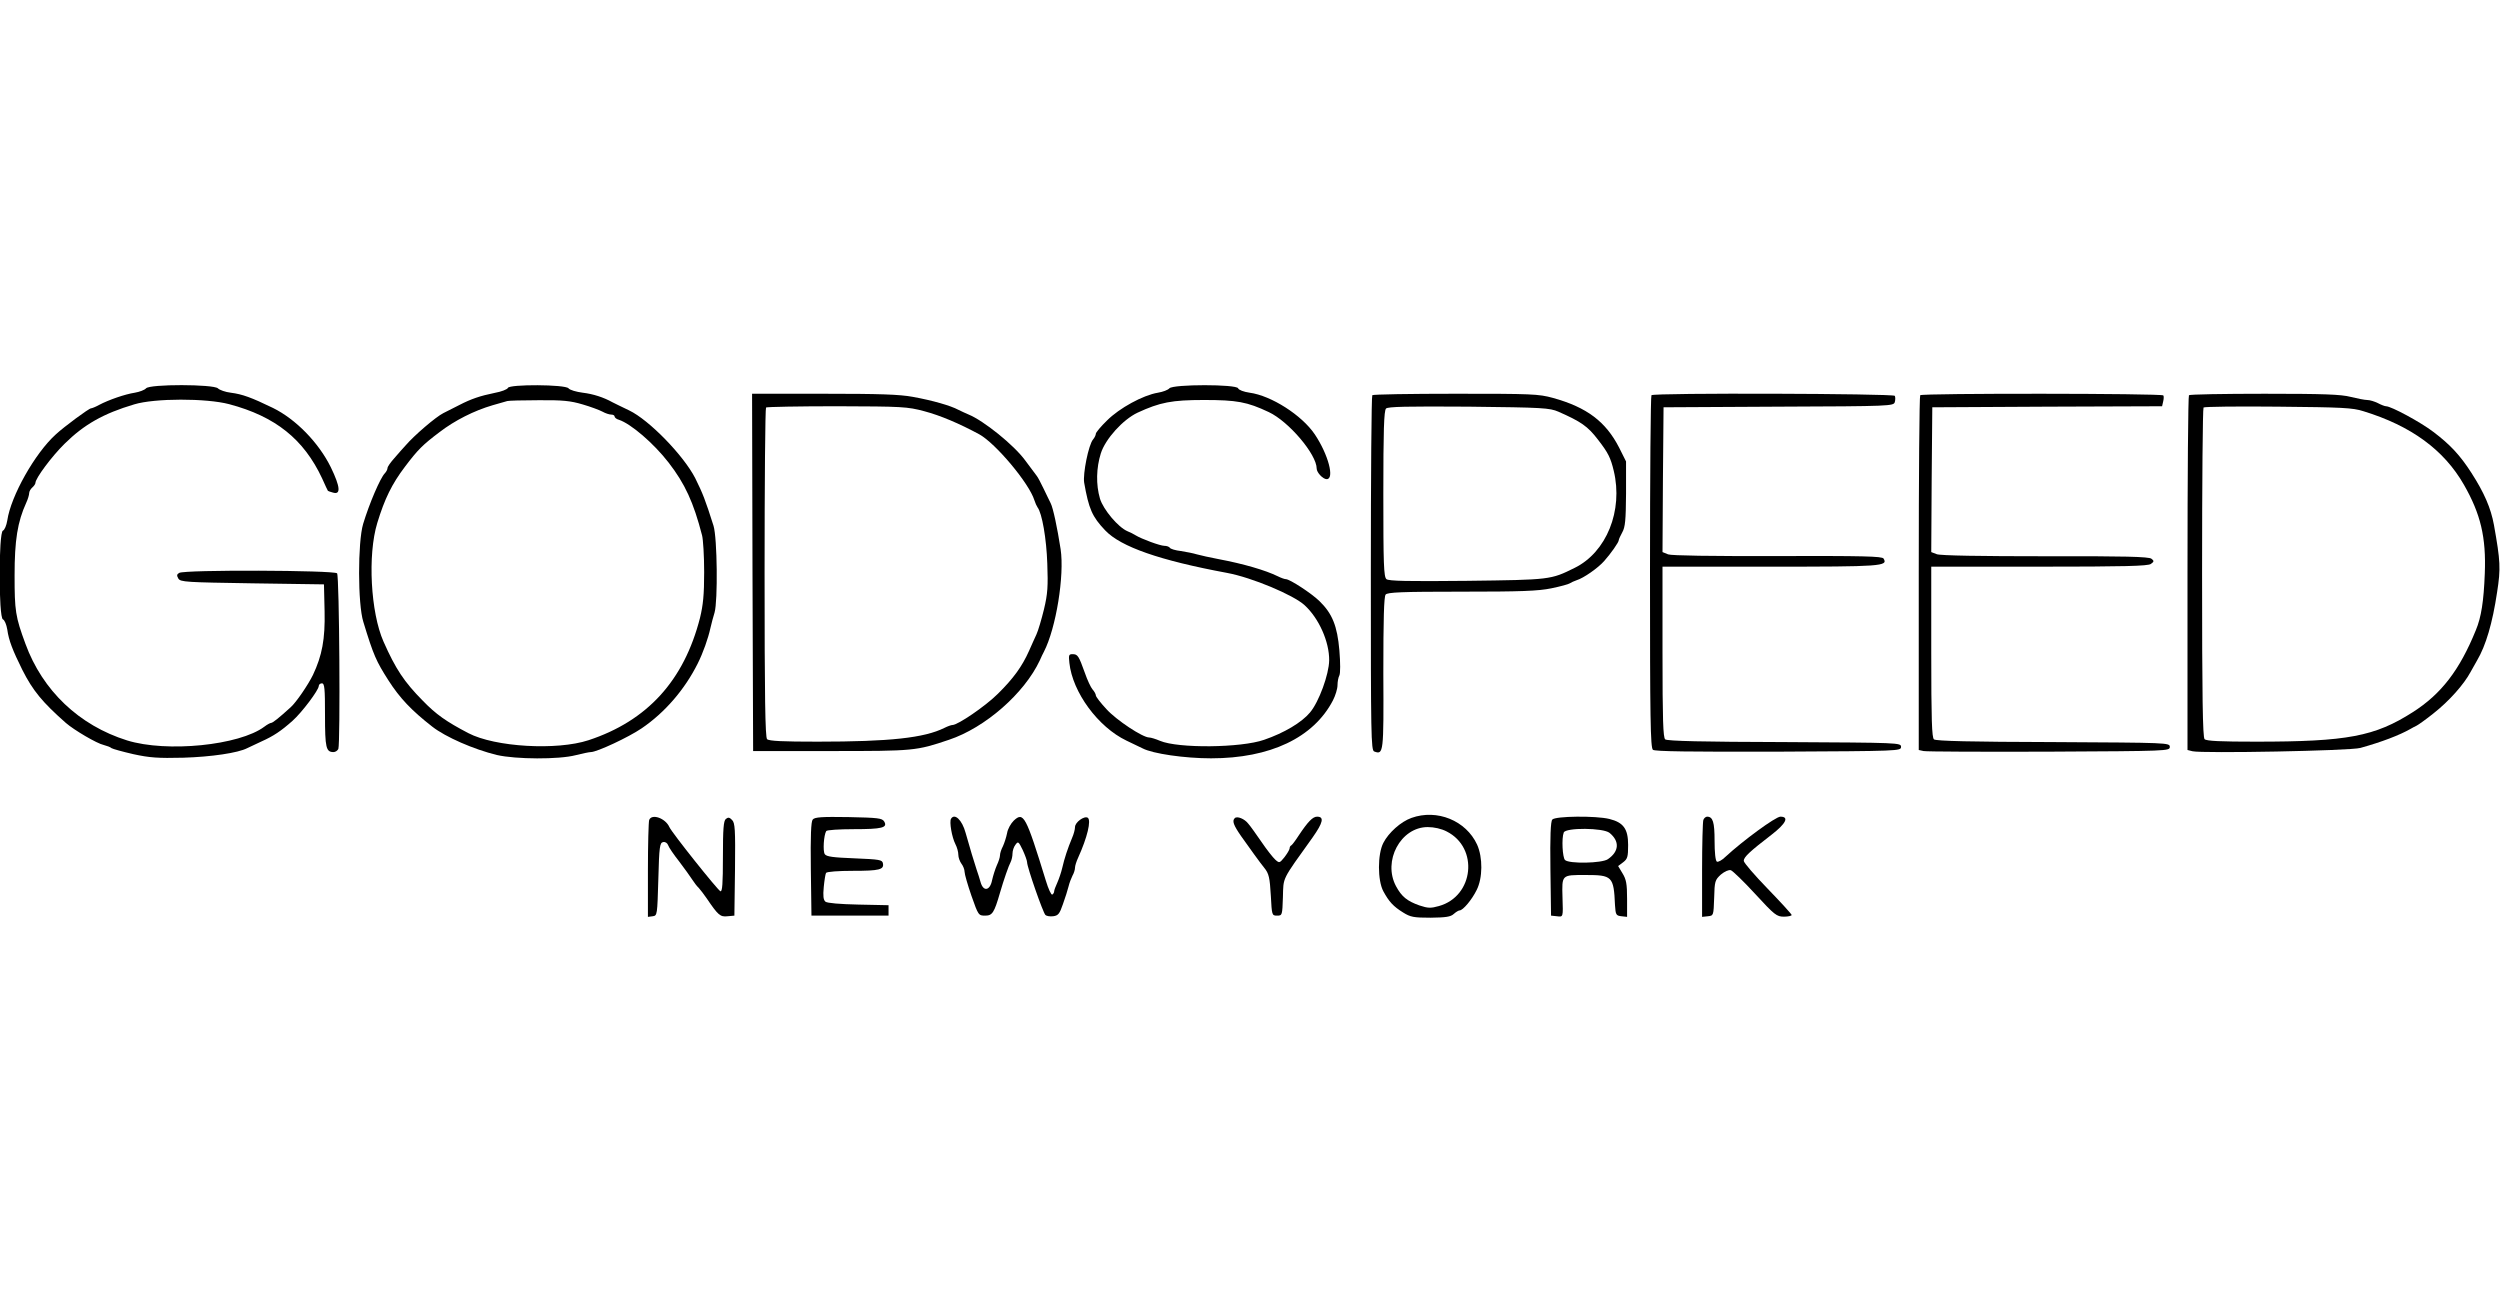
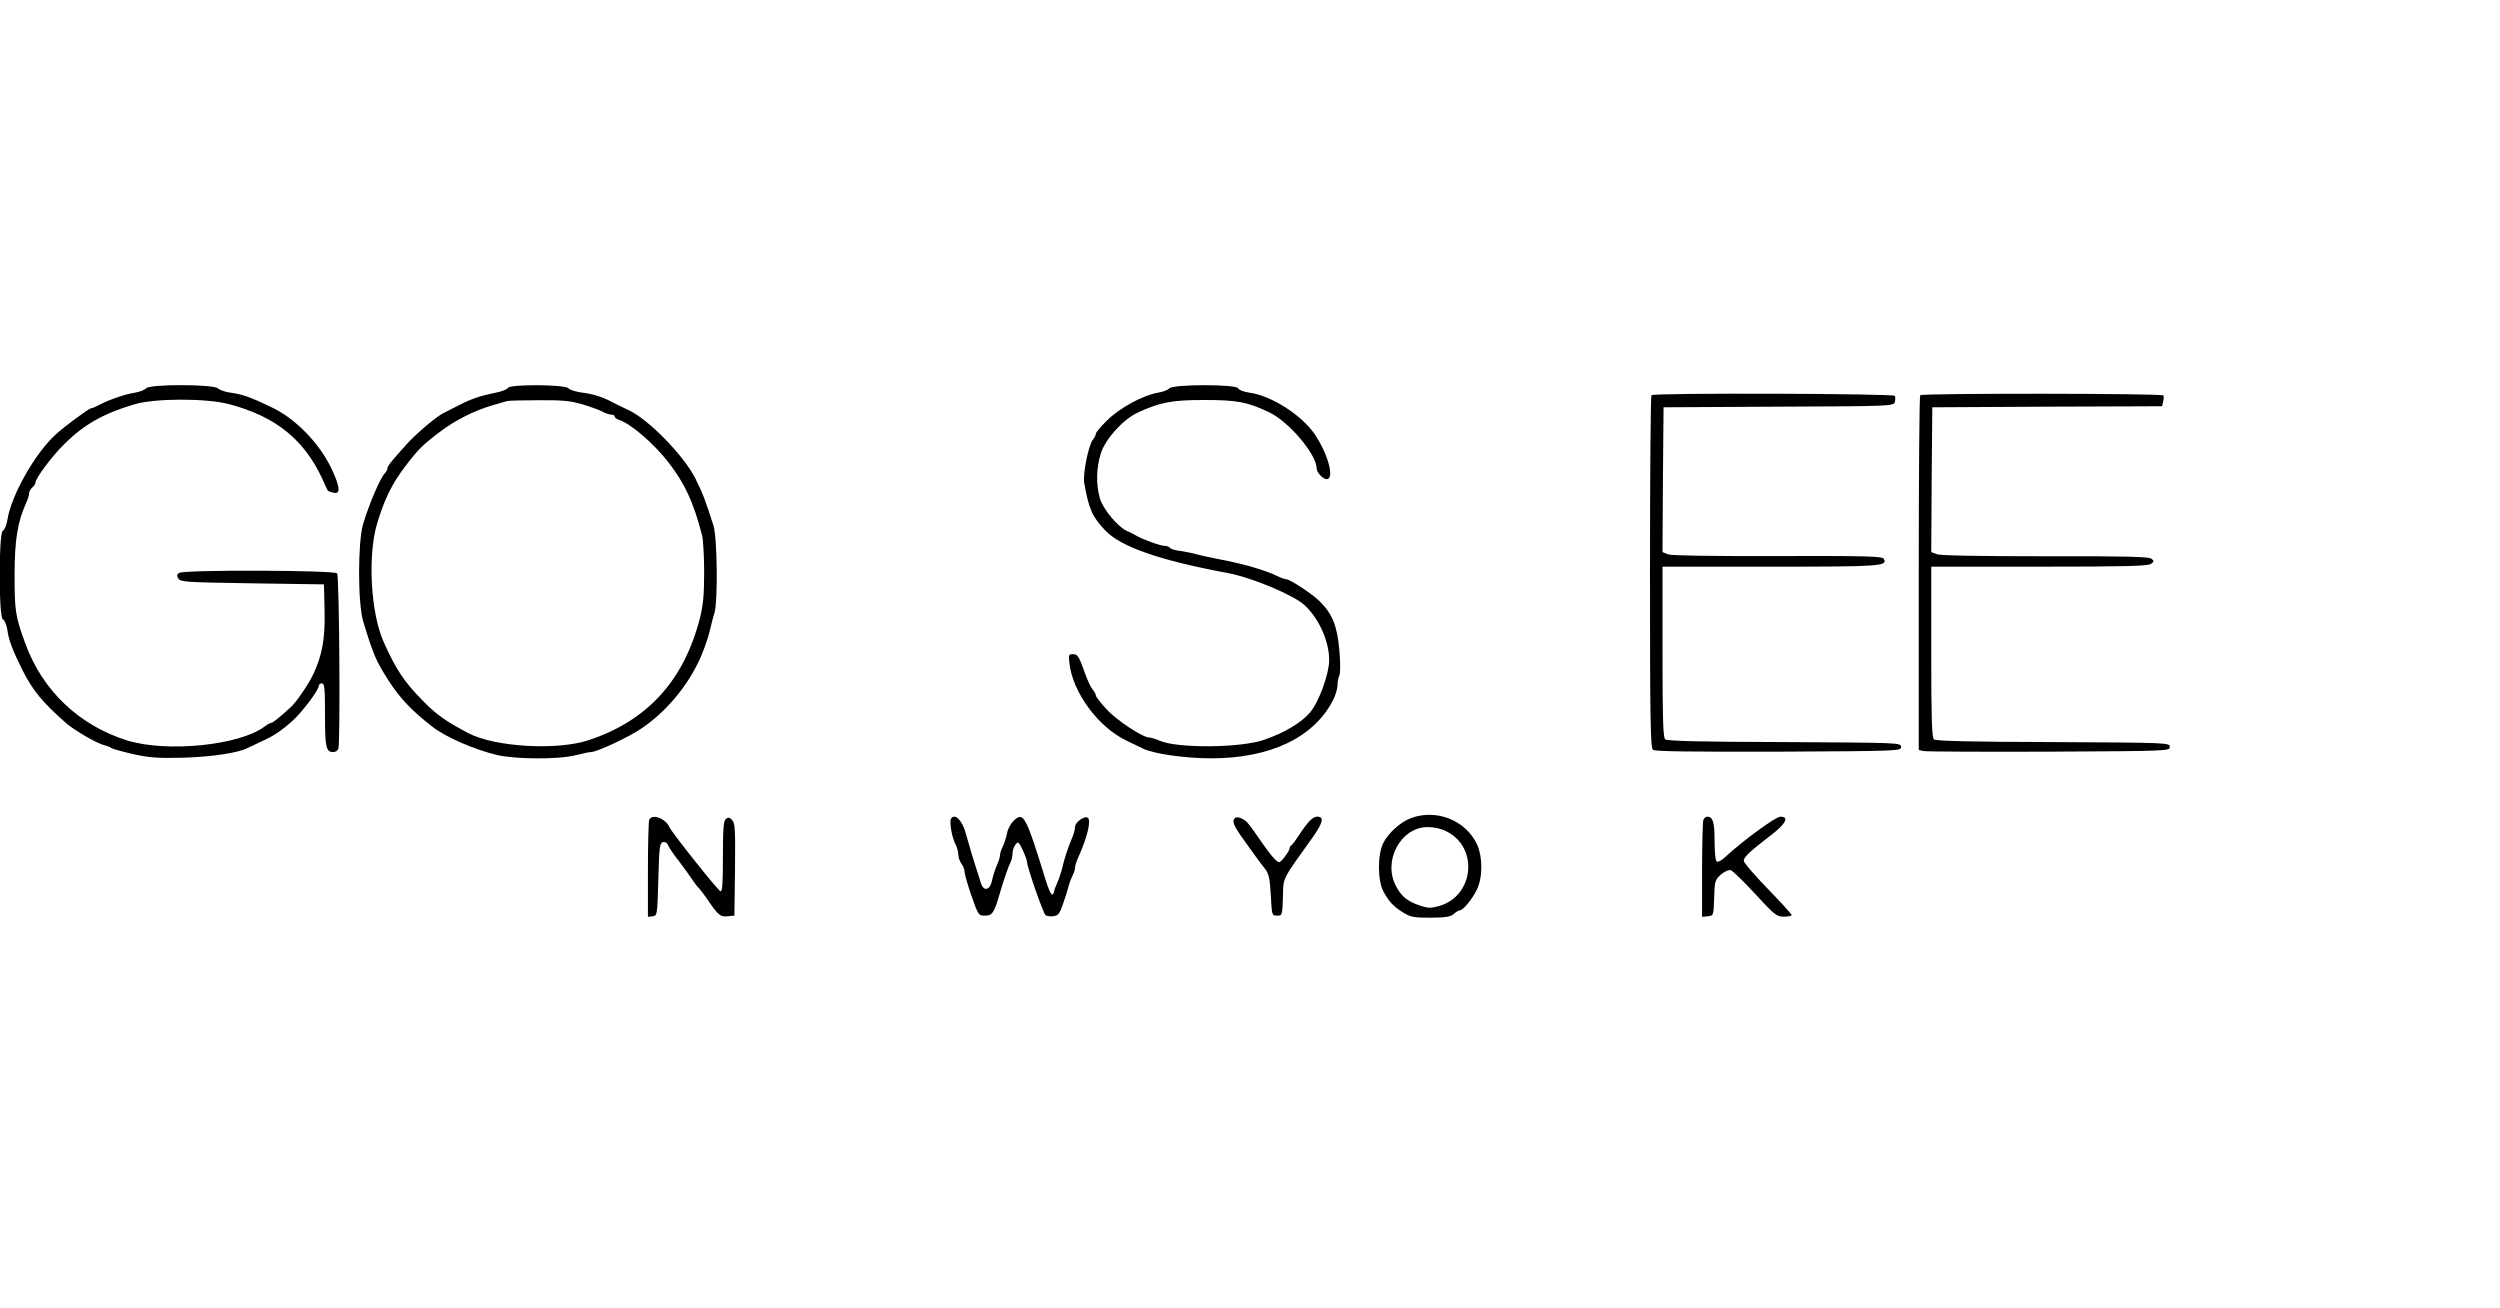
<svg xmlns="http://www.w3.org/2000/svg" version="1.0" width="1200pt" height="628pt" viewBox="0 0 1200 628" preserveAspectRatio="xMidYMid meet">
  <g transform="translate(0,628) scale(0.1,-0.1)" fill="#000000" stroke="none">
    <path d="M701 4416 c-7 -8 -31 -17 -54 -21 -46 -7 -125 -34 -172 -59 -16 -9 -34 -16 -38 -16 -10 0 -129 -88 -169 -125 -100 -90 -216 -296 -233 -413 -4 -24 -13 -46 -21 -49 -21 -8 -21 -418 0 -426 8 -3 17 -25 21 -49 7 -52 26 -100 72 -193 51 -101 97 -156 209 -255 39 -34 149 -99 182 -106 15 -4 32 -10 37 -15 6 -4 53 -17 105 -29 78 -17 118 -20 240 -17 134 4 263 23 307 46 10 5 41 19 68 32 58 26 94 50 149 99 45 40 126 148 126 167 0 7 7 13 15 13 13 0 15 -24 15 -153 0 -157 5 -177 41 -177 9 0 19 7 23 15 10 28 5 829 -6 843 -13 15 -734 18 -758 2 -12 -7 -12 -13 -4 -27 10 -17 39 -18 355 -23 l344 -5 3 -129 c3 -134 -12 -213 -56 -306 -23 -47 -80 -131 -107 -155 -56 -51 -86 -75 -94 -75 -4 0 -19 -8 -32 -18 -120 -90 -469 -125 -659 -66 -230 72 -406 239 -488 464 -48 130 -52 158 -52 328 0 169 14 257 56 349 8 17 14 38 14 46 0 8 7 20 15 27 8 7 15 17 15 22 0 22 78 127 140 188 93 92 186 145 334 189 98 30 346 30 456 1 222 -59 358 -168 446 -356 15 -33 27 -60 28 -60 1 -1 11 -5 23 -8 40 -13 37 26 -9 121 -58 118 -168 231 -278 285 -103 50 -147 66 -202 73 -26 3 -54 13 -62 21 -21 20 -328 21 -345 0z" />
    <path d="M2438 4418 c-3 -7 -31 -18 -64 -24 -69 -14 -113 -29 -169 -58 -22 -11 -57 -29 -77 -39 -36 -18 -140 -107 -182 -156 -12 -13 -36 -40 -53 -60 -18 -20 -33 -41 -33 -48 0 -6 -6 -18 -13 -25 -22 -23 -74 -144 -104 -243 -26 -88 -26 -385 1 -470 49 -161 62 -189 120 -280 55 -86 111 -145 211 -223 64 -50 199 -109 310 -136 91 -21 298 -22 378 -1 32 8 65 15 73 15 29 0 181 71 244 114 112 76 207 187 269 311 26 52 50 120 61 170 5 22 14 56 20 75 16 56 13 357 -5 416 -40 126 -51 154 -88 229 -56 109 -221 279 -317 325 -36 17 -72 35 -80 39 -43 24 -93 40 -143 46 -31 4 -62 13 -68 21 -15 19 -285 20 -291 2z m358 -79 c38 -11 81 -27 96 -35 14 -8 33 -14 42 -14 9 0 16 -4 16 -9 0 -5 9 -13 21 -16 57 -19 166 -112 238 -205 79 -102 120 -191 161 -350 5 -19 10 -98 10 -176 0 -109 -5 -158 -20 -220 -77 -301 -253 -494 -535 -587 -152 -50 -449 -33 -577 34 -107 56 -155 90 -219 156 -89 90 -130 152 -188 283 -62 140 -77 416 -30 570 35 115 70 187 133 270 62 82 85 105 166 166 73 56 166 103 255 129 33 9 65 19 70 20 6 2 73 4 151 4 115 1 153 -3 210 -20z" />
    <path d="M5613 4416 c-7 -8 -31 -17 -55 -21 -72 -12 -185 -74 -244 -133 -30 -29 -54 -58 -54 -64 0 -6 -6 -19 -13 -27 -22 -25 -50 -166 -43 -208 22 -125 38 -163 101 -229 75 -79 262 -144 585 -204 119 -22 319 -106 372 -155 69 -63 119 -176 118 -265 -1 -67 -49 -199 -92 -250 -40 -48 -124 -98 -220 -131 -111 -39 -413 -42 -500 -5 -21 9 -44 16 -52 16 -31 0 -157 83 -205 136 -28 30 -51 60 -51 66 0 6 -7 19 -16 29 -8 9 -25 45 -37 80 -29 81 -34 89 -59 89 -18 0 -19 -5 -15 -42 15 -141 138 -308 274 -373 32 -15 67 -32 77 -37 49 -26 203 -48 329 -48 284 0 492 99 585 278 12 23 22 56 22 73 0 17 4 38 9 47 5 10 5 60 0 120 -10 117 -34 177 -96 237 -38 37 -142 105 -161 105 -6 0 -23 6 -39 14 -59 29 -166 60 -283 82 -41 8 -88 18 -105 23 -16 5 -51 12 -77 16 -26 3 -50 10 -53 16 -4 5 -15 9 -26 9 -20 0 -110 33 -139 51 -8 5 -25 14 -38 19 -45 19 -116 104 -132 156 -20 68 -18 148 4 218 22 69 106 162 176 195 108 50 165 61 319 61 158 0 207 -9 311 -58 96 -45 230 -203 230 -271 0 -19 30 -51 48 -51 39 0 8 118 -57 215 -62 92 -209 186 -313 200 -28 4 -52 13 -55 21 -7 20 -312 20 -330 0z" />
-     <path d="M3612 3533 l3 -858 375 0 c398 0 408 1 565 54 174 58 362 223 436 381 6 14 15 33 20 42 58 113 99 365 80 492 -16 103 -36 198 -48 221 -5 11 -21 42 -34 70 -13 27 -27 54 -32 60 -4 5 -29 39 -56 75 -54 74 -200 191 -271 220 -14 6 -36 16 -50 23 -37 20 -124 45 -218 62 -64 12 -161 15 -427 15 l-345 0 2 -857z m825 773 c76 -20 168 -59 264 -111 79 -44 239 -235 264 -316 4 -13 11 -28 15 -34 22 -28 43 -151 47 -270 4 -109 2 -145 -16 -220 -12 -49 -28 -103 -36 -120 -7 -16 -24 -52 -36 -80 -33 -74 -75 -132 -149 -205 -58 -58 -192 -150 -218 -150 -6 0 -23 -6 -39 -14 -97 -48 -261 -66 -609 -66 -166 0 -233 3 -242 12 -9 9 -12 200 -12 798 0 433 3 790 7 794 4 3 157 6 340 6 314 -1 338 -2 420 -24z" />
-     <path d="M6587 4383 c-4 -3 -7 -388 -7 -855 0 -776 1 -849 16 -855 45 -17 46 -9 44 376 0 262 3 367 11 377 9 11 75 14 364 14 285 0 368 3 431 16 44 9 84 20 89 24 6 4 21 11 33 15 33 10 102 58 132 92 32 36 70 90 70 100 0 4 8 22 17 38 14 25 17 58 18 185 l0 155 -33 66 c-64 125 -155 194 -318 239 -69 19 -103 20 -467 20 -217 0 -397 -3 -400 -7z m893 -79 c109 -48 141 -70 190 -134 49 -63 61 -87 76 -150 46 -191 -35 -391 -188 -466 -115 -57 -116 -57 -516 -62 -284 -3 -376 -1 -387 8 -13 11 -15 72 -15 409 0 304 3 400 13 410 9 9 97 11 397 9 357 -4 388 -6 430 -24z" />
    <path d="M7927 4383 c-4 -3 -7 -385 -7 -848 0 -699 2 -844 14 -854 9 -8 176 -10 602 -9 581 3 589 3 589 23 0 20 -8 20 -559 23 -393 1 -563 5 -573 13 -10 9 -13 90 -13 420 l0 409 518 0 c534 0 566 2 543 39 -7 11 -98 13 -508 12 -321 -1 -509 2 -526 8 l-27 11 2 347 3 348 552 3 c540 2 552 3 558 22 3 11 3 24 0 30 -7 11 -1157 15 -1168 3z" />
    <path d="M9217 4383 c-4 -3 -7 -388 -7 -854 l0 -849 23 -5 c12 -3 283 -4 602 -3 572 3 580 3 580 23 0 20 -8 20 -559 23 -393 1 -563 5 -573 13 -10 9 -13 90 -13 420 l0 409 518 0 c410 0 522 3 536 13 16 11 16 15 3 25 -11 10 -132 13 -510 12 -306 0 -505 3 -521 10 l-26 10 2 347 3 348 551 3 552 2 5 22 c3 12 4 25 1 30 -6 10 -1158 11 -1167 1z" />
-     <path d="M10507 4383 c-4 -3 -7 -388 -7 -854 l0 -849 24 -6 c46 -11 758 2 806 16 104 29 187 61 240 91 8 5 22 12 30 16 8 4 45 30 81 59 75 59 146 139 178 199 12 22 26 47 31 55 42 71 74 179 96 327 18 115 16 149 -15 323 -15 82 -47 155 -108 250 -54 84 -102 136 -183 197 -60 46 -202 123 -227 123 -6 0 -24 7 -39 15 -16 8 -39 15 -51 15 -12 0 -48 7 -80 15 -46 12 -129 15 -413 15 -196 0 -360 -3 -363 -7z m838 -77 c228 -70 386 -185 482 -353 80 -140 107 -252 100 -426 -5 -133 -17 -210 -43 -272 -78 -192 -166 -306 -302 -393 -183 -117 -314 -142 -753 -142 -169 0 -238 3 -247 12 -9 9 -12 200 -12 798 0 433 3 790 7 794 4 4 165 6 358 4 306 -3 358 -5 410 -22z" />
    <path d="M6775 2354 c-51 -18 -110 -71 -135 -120 -28 -54 -28 -180 0 -232 27 -50 48 -73 95 -102 35 -22 51 -25 132 -25 72 1 96 4 111 18 10 9 23 17 28 17 16 0 59 51 82 98 29 57 30 156 2 218 -53 115 -192 172 -315 128z m169 -65 c155 -78 131 -311 -37 -358 -39 -11 -52 -11 -94 3 -59 21 -85 42 -112 92 -65 121 22 284 152 284 31 0 66 -8 91 -21z" />
    <path d="M3116 2344 c-3 -9 -6 -117 -6 -241 l0 -224 23 3 c22 3 22 6 27 178 4 156 7 175 23 178 10 2 20 -4 24 -15 3 -10 27 -45 53 -78 25 -33 53 -72 62 -86 9 -14 23 -33 32 -41 8 -9 25 -31 38 -50 55 -81 65 -90 100 -86 l33 3 3 222 c2 193 0 223 -14 237 -12 13 -19 14 -30 5 -11 -9 -14 -48 -14 -181 0 -131 -3 -169 -12 -166 -13 5 -233 281 -245 308 -19 43 -85 66 -97 34z" />
-     <path d="M3901 2346 c-8 -9 -11 -78 -9 -237 l3 -224 185 0 185 0 0 25 0 25 -144 3 c-91 2 -150 7 -159 14 -10 9 -12 27 -8 70 3 32 8 63 11 68 4 6 60 10 128 10 129 0 151 6 145 36 -3 17 -16 19 -136 24 -103 4 -135 8 -143 20 -10 14 -5 92 7 111 3 5 62 9 132 9 136 0 164 7 146 37 -10 16 -30 18 -171 21 -128 2 -163 0 -172 -12z" />
    <path d="M4565 2350 c-9 -14 4 -89 21 -122 8 -15 14 -38 14 -51 0 -13 7 -32 15 -43 8 -10 15 -28 15 -39 0 -11 15 -63 33 -115 33 -94 34 -95 66 -95 34 0 43 13 71 110 18 62 42 131 51 147 5 10 9 28 9 41 0 13 6 32 14 42 13 18 15 16 35 -25 11 -24 21 -51 21 -59 0 -23 76 -241 88 -253 5 -5 22 -8 37 -6 24 3 31 11 47 58 11 30 23 69 27 85 4 17 13 40 19 52 7 12 12 29 12 38 0 9 7 31 15 48 44 97 64 180 46 192 -17 10 -61 -22 -61 -45 0 -11 -6 -34 -14 -52 -21 -50 -37 -99 -47 -143 -5 -22 -16 -54 -24 -72 -8 -17 -15 -36 -15 -41 0 -6 -4 -13 -9 -16 -5 -3 -19 27 -31 67 -96 312 -107 332 -154 288 -14 -14 -29 -40 -32 -60 -4 -20 -13 -48 -20 -63 -8 -15 -14 -34 -14 -43 0 -10 -7 -31 -15 -48 -8 -18 -18 -50 -23 -72 -10 -51 -42 -56 -55 -10 -5 17 -13 44 -19 60 -12 36 -33 106 -53 177 -17 63 -53 96 -70 68z" />
    <path d="M5927 2353 c-14 -13 -6 -34 30 -86 36 -51 95 -133 111 -152 23 -28 27 -48 32 -135 5 -93 5 -95 30 -95 25 0 25 2 28 89 3 98 -8 76 143 287 50 71 56 99 21 99 -21 0 -44 -24 -88 -90 -16 -25 -32 -46 -36 -48 -5 -2 -8 -9 -8 -15 -1 -7 -12 -25 -25 -42 -23 -28 -24 -29 -44 -11 -11 10 -41 48 -66 85 -25 36 -53 76 -63 87 -18 24 -54 38 -65 27z" />
-     <path d="M7451 2346 c-8 -9 -11 -81 -9 -237 l3 -224 28 -3 c31 -4 30 -5 27 90 -3 110 -5 108 110 108 129 0 136 -6 142 -145 3 -46 5 -50 31 -53 l27 -3 0 87 c0 71 -4 93 -22 122 l-21 35 24 18 c21 16 24 26 24 83 0 77 -22 108 -90 125 -65 16 -260 14 -274 -3z m275 -64 c49 -40 46 -89 -8 -126 -28 -20 -187 -23 -206 -4 -12 12 -17 104 -6 132 9 24 190 23 220 -2z" />
    <path d="M8176 2344 c-3 -9 -6 -117 -6 -240 l0 -225 28 3 c27 3 27 3 30 88 2 80 4 86 32 112 18 15 38 24 48 21 9 -3 62 -54 117 -114 93 -101 103 -109 138 -109 20 0 37 4 37 8 0 4 -52 61 -115 126 -63 65 -115 125 -115 134 0 18 29 45 133 125 70 54 86 87 43 87 -23 0 -181 -116 -263 -192 -17 -17 -36 -27 -42 -24 -7 5 -11 44 -11 100 0 90 -8 116 -36 116 -6 0 -15 -7 -18 -16z" />
  </g>
</svg>